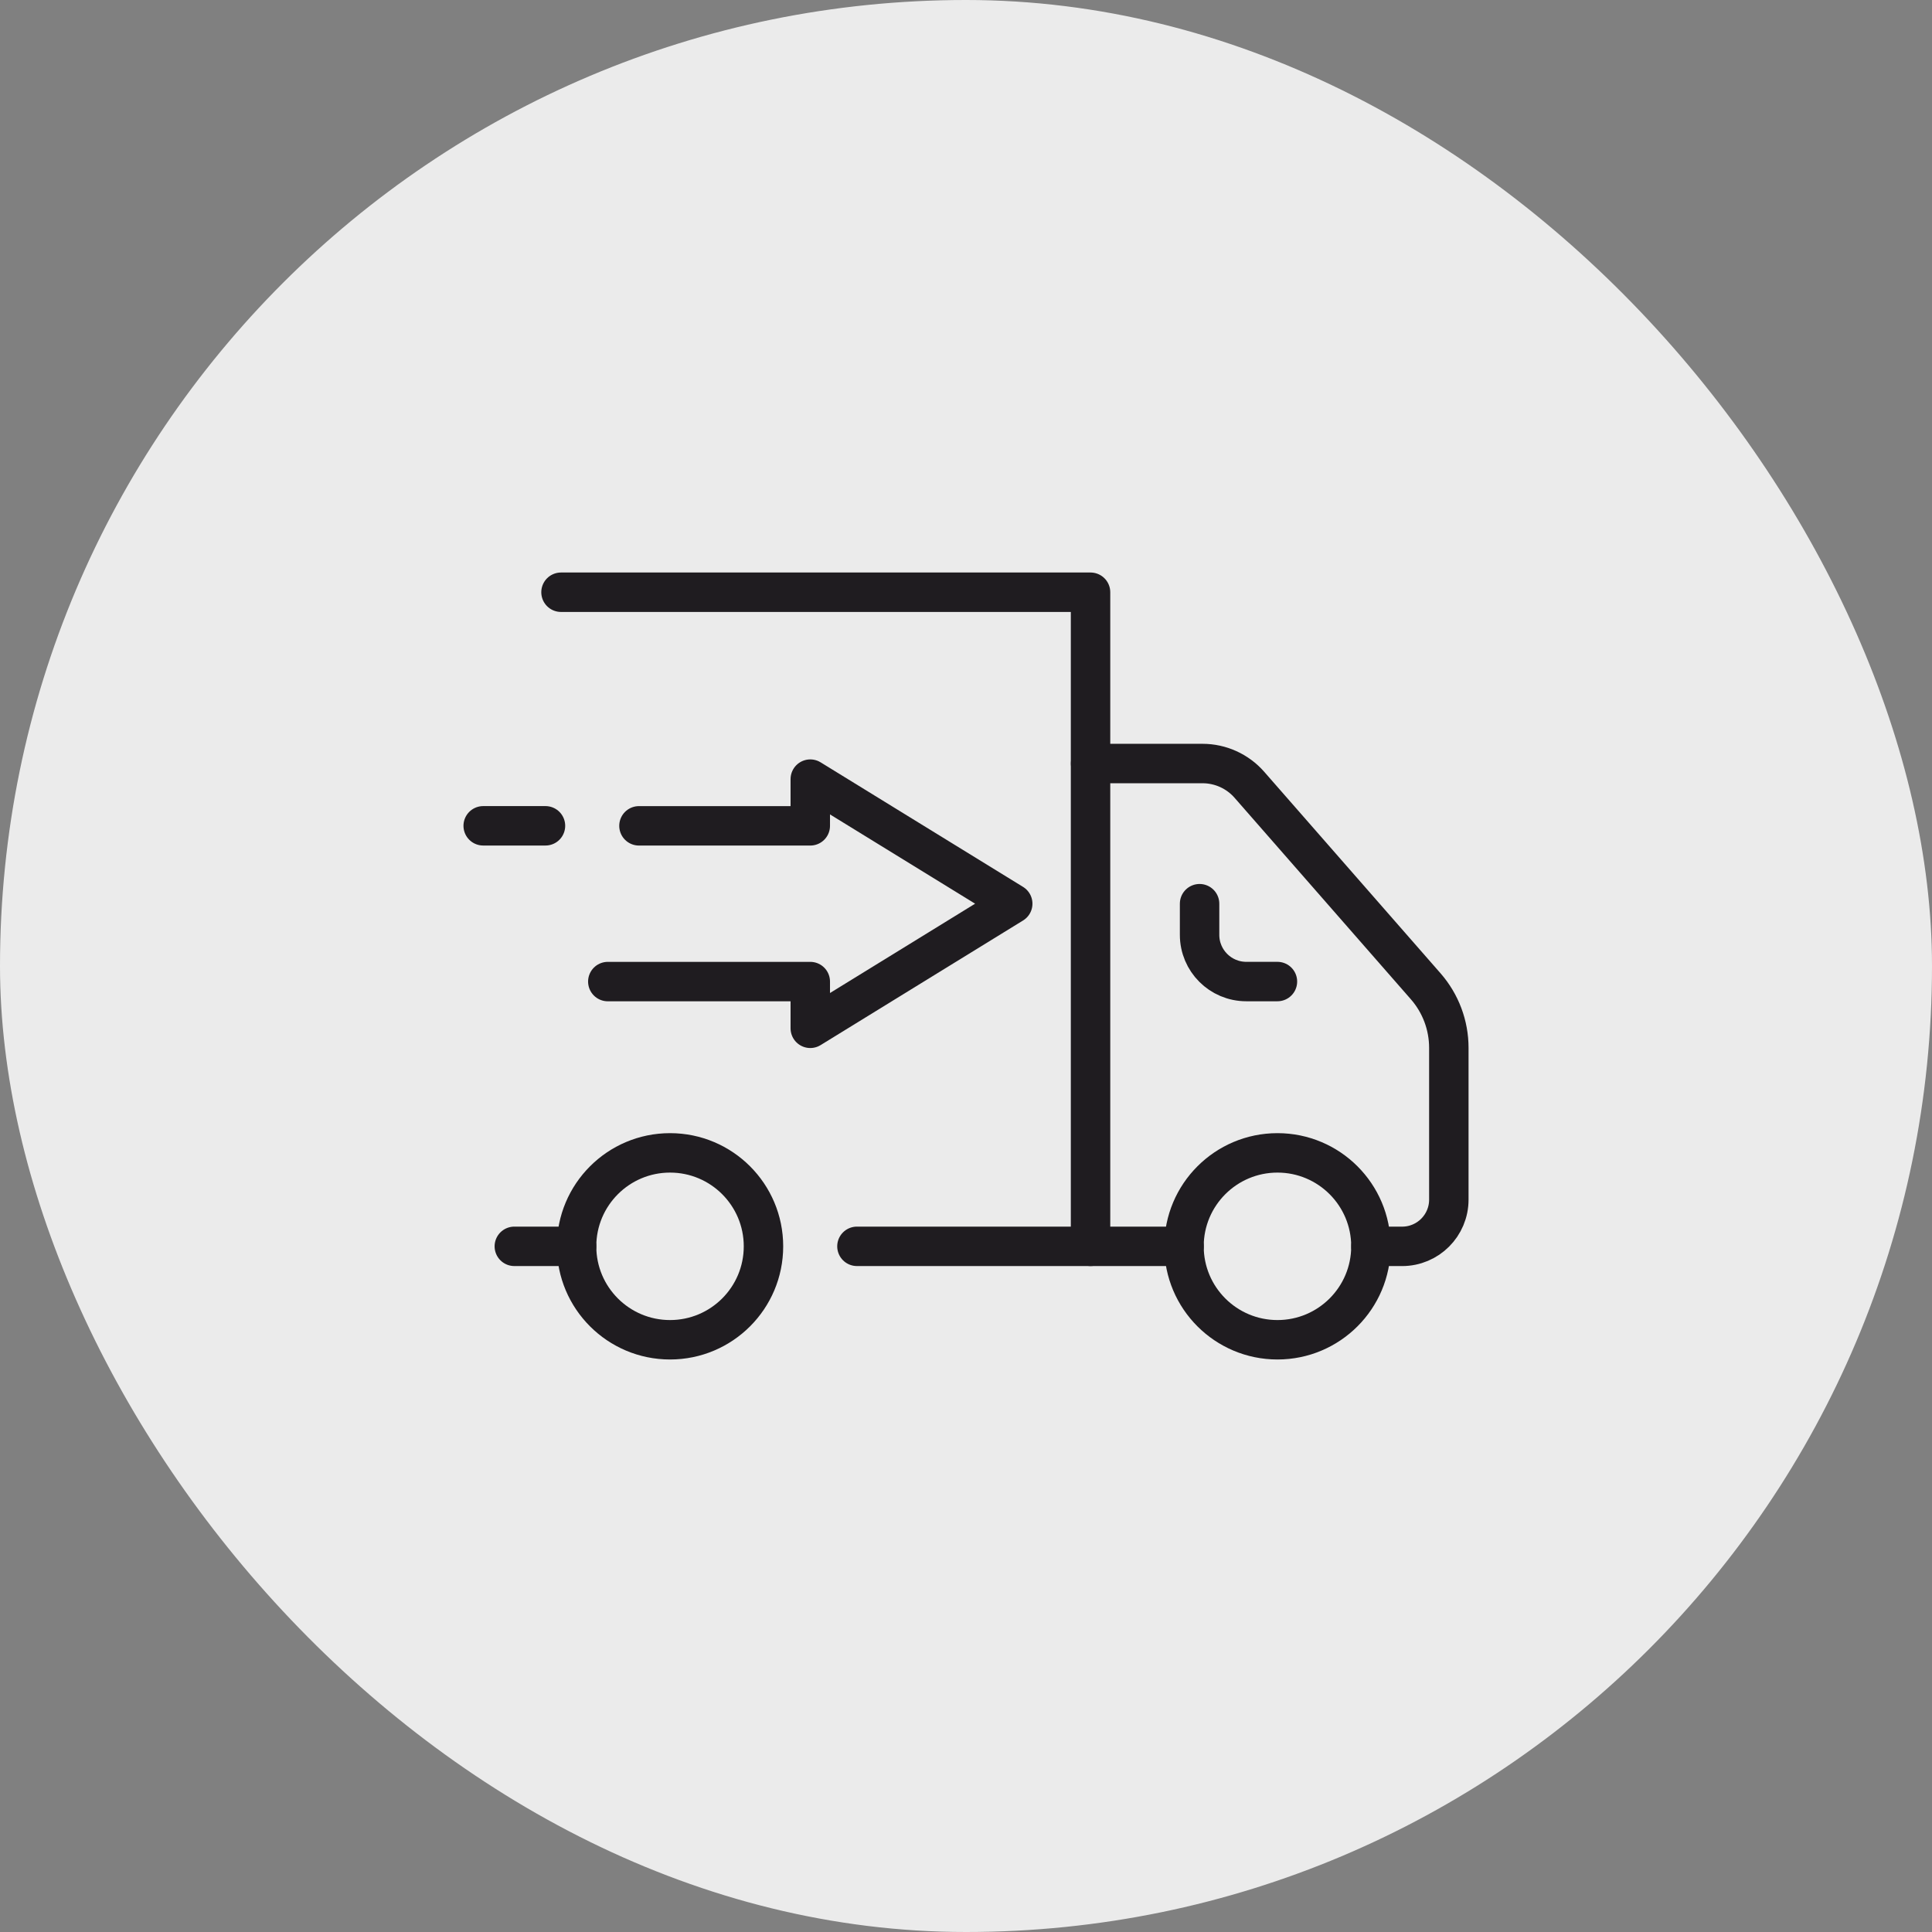
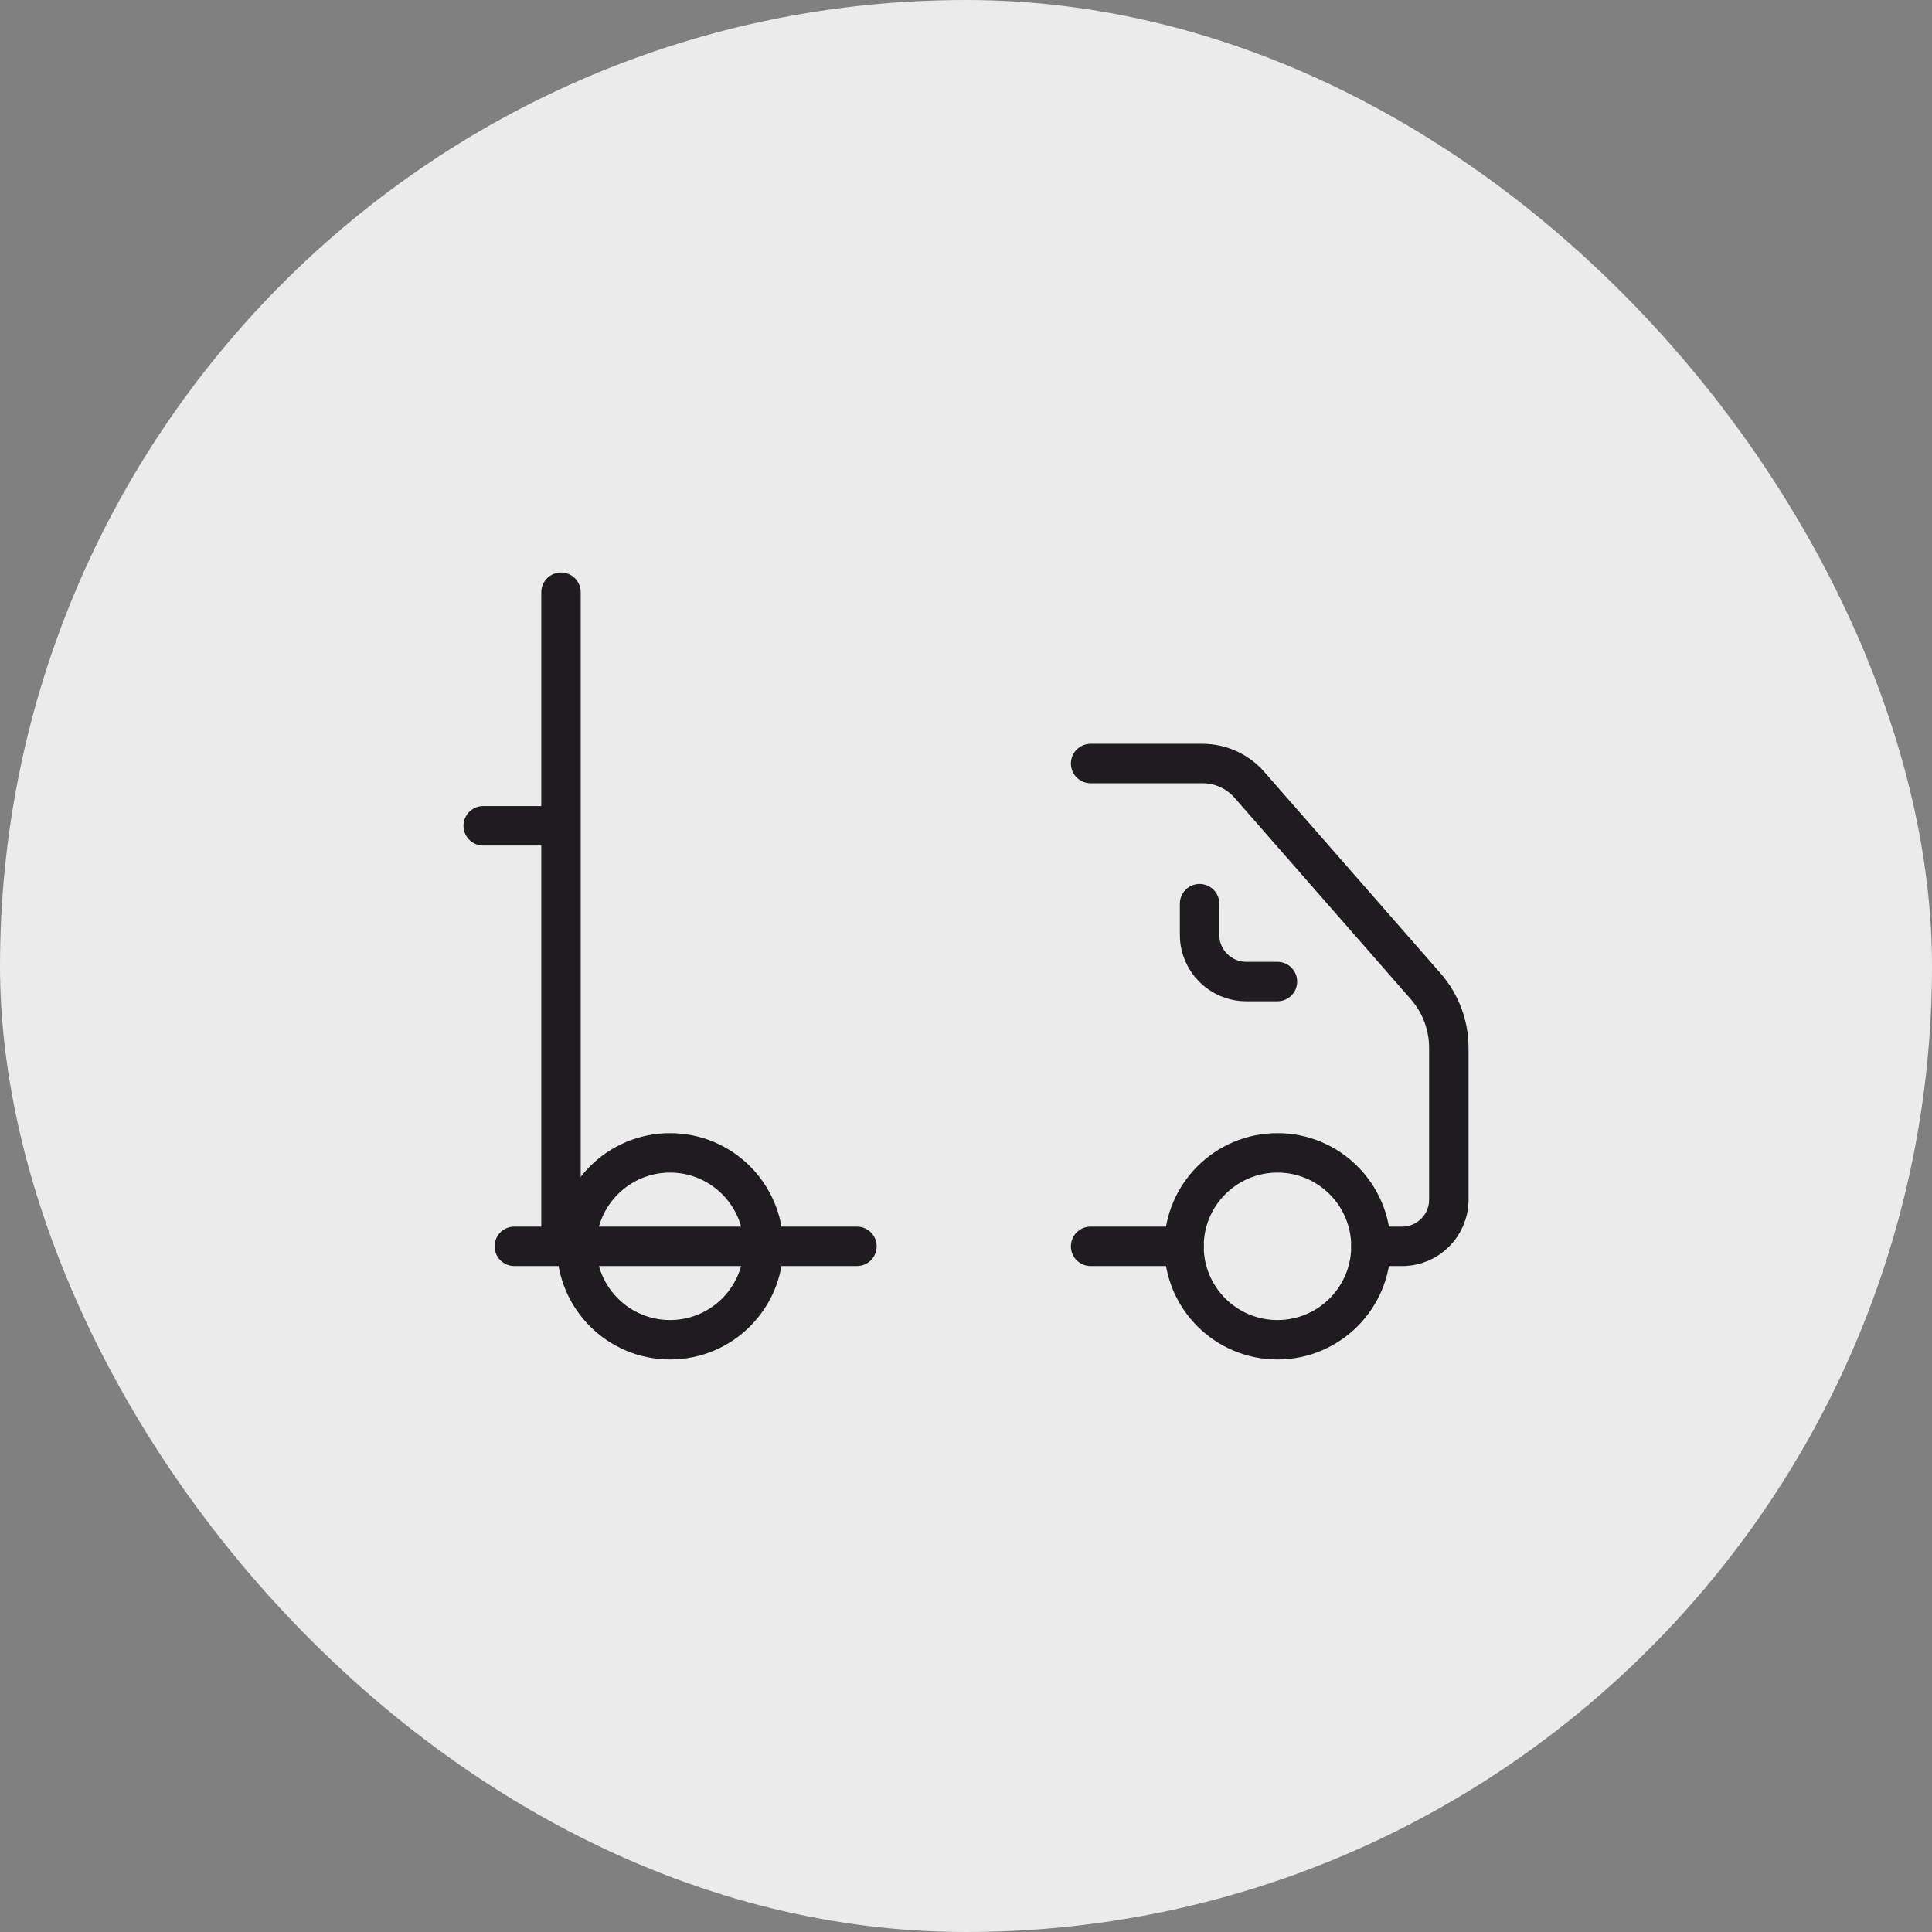
<svg xmlns="http://www.w3.org/2000/svg" width="80" height="80" viewBox="0 0 80 80" fill="none">
  <rect x="0" y="0" width="80" height="80" fill="#808080" stroke="none" />
  <rect width="80" height="80" rx="40" fill="#EBEBEB" />
  <path d="M52.897 55.477C55.034 55.477 56.767 53.745 56.767 51.608C56.767 49.471 55.034 47.738 52.897 47.738C50.76 47.738 49.027 49.471 49.027 51.608C49.027 53.745 50.76 55.477 52.897 55.477Z" stroke="#1F1C20" stroke-width="1.633" stroke-linecap="round" stroke-linejoin="round" />
  <path d="M27.745 55.477C29.882 55.477 31.614 53.745 31.614 51.608C31.614 49.471 29.882 47.738 27.745 47.738C25.608 47.738 23.875 49.471 23.875 51.608C23.875 53.745 25.608 55.477 27.745 55.477Z" stroke="#1F1C20" stroke-width="1.633" stroke-linecap="round" stroke-linejoin="round" />
  <path d="M49.672 37.42V38.71C49.672 39.778 50.538 40.644 51.607 40.644H52.896" stroke="#1F1C20" stroke-width="1.633" stroke-linecap="round" stroke-linejoin="round" />
  <path d="M45.16 51.608H49.03" stroke="#1F1C20" stroke-width="1.633" stroke-linecap="round" stroke-linejoin="round" />
  <path d="M56.768 51.609H58.058C59.127 51.609 59.993 50.743 59.993 49.674V43.389C59.993 42.452 59.653 41.546 59.036 40.841L51.735 32.497C51.245 31.937 50.537 31.616 49.794 31.616H45.16" stroke="#1F1C20" stroke-width="1.633" stroke-linecap="round" stroke-linejoin="round" />
  <path d="M21.297 51.608H23.876" stroke="#1F1C20" stroke-width="1.633" stroke-linecap="round" stroke-linejoin="round" />
-   <path d="M23.23 24.523H45.157V51.608H35.484" stroke="#1F1C20" stroke-width="1.633" stroke-linecap="round" stroke-linejoin="round" />
-   <path d="M26.458 34.196H33.552V32.262L41.935 37.42L33.552 42.58V40.645H25.168" stroke="#1F1C20" stroke-width="1.633" stroke-linecap="round" stroke-linejoin="round" />
+   <path d="M23.23 24.523V51.608H35.484" stroke="#1F1C20" stroke-width="1.633" stroke-linecap="round" stroke-linejoin="round" />
  <path d="M22.587 34.195H20.008" stroke="#1F1C20" stroke-width="1.633" stroke-linecap="round" stroke-linejoin="round" />
</svg>